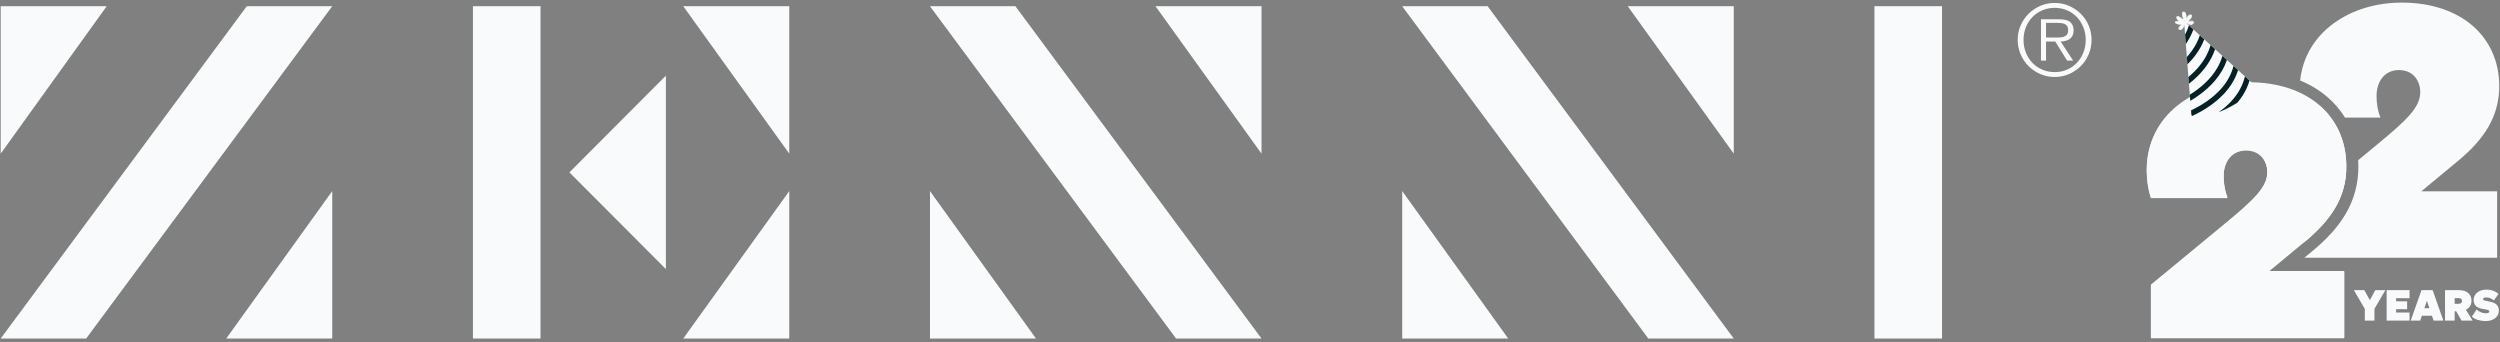
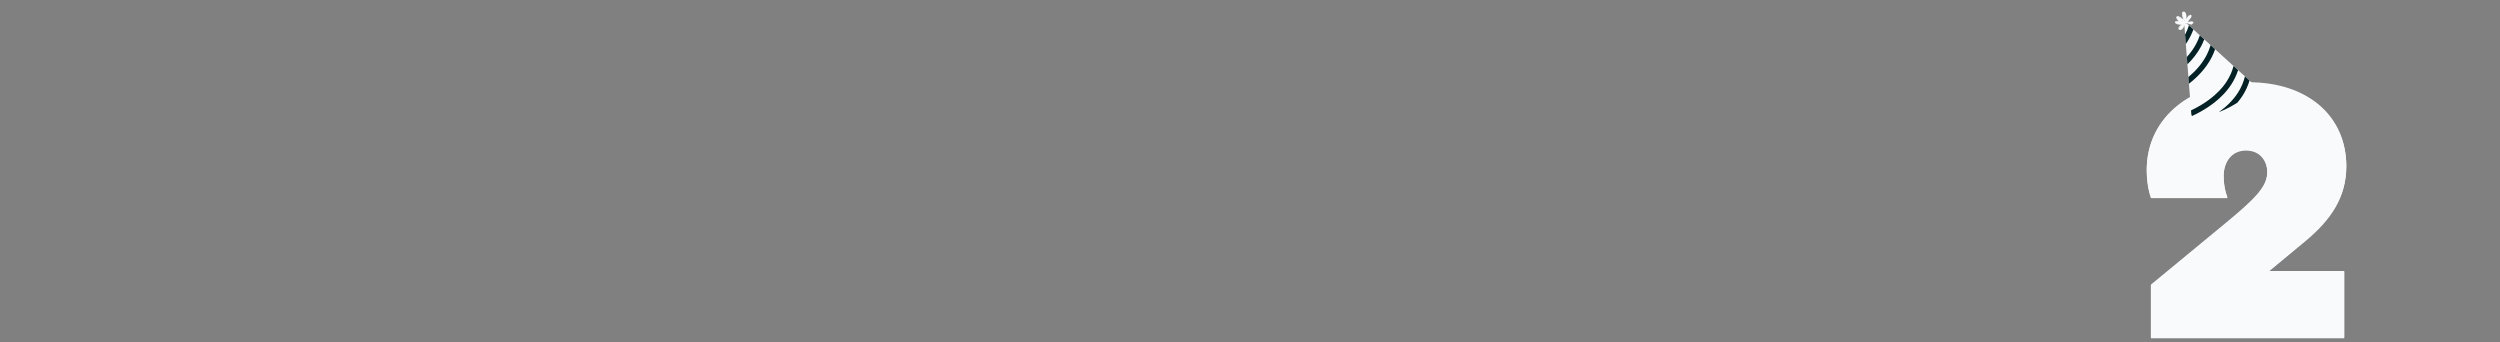
<svg xmlns="http://www.w3.org/2000/svg" width="687" height="94" viewBox="0 0 687 94" fill="none">
  <rect x="0" y="0" width="687" height="94" fill="#808080" stroke="none" />
-   <path d="M216.89 52.511V93.026H187.758L216.89 52.511ZM0.191 93.026H23.673L91.3 1.709H67.818L0.191 93.026ZM29.323 1.709H0.191V42.225L29.323 1.709ZM62.169 93.026H91.3V52.511L62.169 93.026ZM129.963 93.026H148.535V1.709H129.963V93.026ZM182.982 20.793L156.468 47.368L182.982 73.942V20.793ZM515.099 93.026H533.672V1.709H515.099V93.026ZM216.89 42.225V1.709H187.758L216.89 42.225ZM279.034 1.709H255.552L323.183 93.026H346.665L279.034 1.709ZM346.665 42.225V1.709H317.534L346.665 42.225ZM255.556 52.511V93.026H284.688L255.556 52.511ZM408.806 1.709H385.324L452.955 93.026H476.437L408.806 1.709ZM476.437 42.225V1.709H447.305L476.437 42.225ZM385.328 52.511V93.026H414.46L385.328 52.511ZM568.57 20.349C569.804 19.813 570.879 19.083 571.799 18.161C572.719 17.239 573.442 16.162 573.969 14.925C574.496 13.689 574.76 12.368 574.76 10.952C574.76 9.535 574.496 8.24 573.969 7.007C573.442 5.771 572.719 4.698 571.799 3.788C570.879 2.875 569.804 2.149 568.57 1.613C567.337 1.076 566.028 0.808 564.635 0.808C563.242 0.808 561.904 1.076 560.671 1.613C559.437 2.149 558.362 2.875 557.446 3.788C556.526 4.702 555.799 5.775 555.263 7.007C554.728 8.244 554.46 9.556 554.46 10.952C554.46 12.347 554.728 13.689 555.263 14.925C555.799 16.162 556.526 17.239 557.446 18.161C558.366 19.083 559.441 19.813 560.671 20.349C561.904 20.886 563.222 21.154 564.635 21.154C566.049 21.154 567.341 20.886 568.57 20.349ZM561.21 19.129C560.156 18.672 559.249 18.048 558.492 17.252C557.731 16.455 557.141 15.52 556.71 14.447C556.284 13.374 556.066 12.209 556.066 10.96C556.066 9.711 556.279 8.571 556.71 7.498C557.141 6.425 557.731 5.494 558.492 4.706C559.249 3.918 560.156 3.298 561.21 2.841C562.264 2.384 563.406 2.158 564.639 2.158C565.873 2.158 567.01 2.384 568.052 2.841C569.097 3.298 569.992 3.918 570.741 4.706C571.489 5.494 572.079 6.425 572.51 7.498C572.94 8.571 573.154 9.724 573.154 10.96C573.154 12.197 572.94 13.374 572.51 14.447C572.083 15.52 571.494 16.455 570.741 17.252C569.992 18.048 569.093 18.672 568.052 19.129C567.01 19.586 565.869 19.813 564.639 19.813C563.41 19.813 562.264 19.586 561.21 19.129ZM566.27 11.413C566.768 11.396 567.236 11.329 567.675 11.211C568.114 11.094 568.491 10.918 568.813 10.675C569.135 10.432 569.386 10.117 569.561 9.724C569.741 9.33 569.829 8.856 569.829 8.303C569.829 7.372 569.536 6.639 568.947 6.102C568.357 5.566 567.312 5.297 565.814 5.297H560.859V16.648H562.251V11.413H564.794L568.035 16.648H569.695L566.266 11.413H566.27ZM562.251 10.315V6.291H565.492C565.831 6.291 566.17 6.312 566.509 6.358C566.847 6.404 567.153 6.492 567.42 6.626C567.688 6.76 567.905 6.957 568.077 7.217C568.248 7.477 568.332 7.829 568.332 8.277C568.332 8.852 568.202 9.279 567.943 9.564C567.684 9.849 567.353 10.046 566.952 10.155C566.55 10.264 566.115 10.315 565.651 10.315H562.251Z" fill="#F9FAFB" />
  <path d="M591.073 78.457L611.339 61.744C619.599 54.925 623.057 51.563 623.057 47.433C623.057 44.455 621.232 41.382 617.198 41.382C613.164 41.382 611.051 44.648 611.051 48.489C611.051 50.795 611.435 52.716 612.107 54.445H591.073C590.208 51.851 589.92 49.162 589.92 46.857C589.92 31.969 602.983 22.844 617.966 22.844C634.295 22.844 644.764 32.257 644.764 45.8C644.764 54.156 640.634 60.4 633.43 66.355L623.345 74.711H644.188V92.96H591.073V78.457Z" fill="#F9FAFB" />
-   <path fill-rule="evenodd" clip-rule="evenodd" d="M644.75 46.717L633.095 56.328V66.635L633.433 66.355C640.37 60.62 644.457 54.617 644.75 46.717ZM640.389 32.316H633.095C632.348 30.074 632.031 27.76 631.959 25.685C635.418 27.299 638.265 29.551 640.389 32.316ZM644.41 32.316C643.136 30.247 641.546 28.376 639.664 26.741C637.472 24.837 634.924 23.288 632.08 22.12C633.511 8.782 645.901 0.715 659.989 0.715C676.317 0.715 686.787 10.128 686.787 23.671C686.787 32.028 682.657 38.271 675.453 44.226L665.368 52.582H686.21V70.832H633.224L635.544 68.909C643.168 62.607 648.081 55.515 648.081 45.8C648.081 45.199 648.062 44.604 648.026 44.015L653.361 39.615C661.622 32.796 665.08 29.434 665.08 25.304C665.08 22.326 663.255 19.253 659.221 19.253C655.186 19.253 653.073 22.519 653.073 26.361C653.073 28.666 653.458 30.587 654.13 32.316H644.41Z" fill="#F9FAFB" />
  <path d="M591.074 78.212L611.34 61.5C619.6 54.68 623.058 51.318 623.058 47.188C623.058 44.211 621.233 41.137 617.199 41.137C613.165 41.137 611.052 44.403 611.052 48.245C611.052 50.55 611.436 52.471 612.108 54.2H591.074C590.209 51.606 589.921 48.917 589.921 46.612C589.921 31.724 602.984 22.599 617.968 22.599C634.296 22.599 644.765 32.012 644.765 45.555C644.765 53.912 640.635 60.155 633.432 66.11L623.346 74.466H644.189V92.716H591.074V78.212Z" fill="#F9FAFB" />
-   <path d="M651.236 82.478L652.74 79.727H655.502L652.495 84.878V88.095H649.849V84.878L646.842 79.727H649.721L651.236 82.478ZM655.848 79.727H662.141V81.941H658.447V82.804H661.477V84.96H658.447V85.881H662.141V88.095H655.848V79.727ZM665.421 79.727H668.486L671.435 88.095H668.743L668.3 86.766H665.526L665.083 88.095H662.472L665.421 79.727ZM666.913 82.652L666.225 84.692H667.601L666.913 82.652ZM674.542 85.531V88.095H671.896V79.727H675.707C677.852 79.727 679.169 80.787 679.169 82.629C679.169 83.76 678.609 84.645 677.63 85.123L679.46 88.095H676.43L674.961 85.531H674.542ZM674.542 83.48H675.567C676.255 83.48 676.558 83.165 676.558 82.711C676.558 82.233 676.255 81.918 675.567 81.918H674.542V83.48ZM679.277 87.011L680.571 85.03C681.34 85.776 682.319 86.091 683.123 86.091C683.706 86.091 684.067 85.916 684.067 85.578C684.067 85.181 683.601 85.135 682.296 84.902C681.095 84.692 679.755 84.202 679.755 82.466C679.755 80.671 681.317 79.587 683.24 79.587C684.72 79.587 685.886 80.112 686.597 80.764L685.303 82.571C684.72 82.011 683.928 81.732 683.17 81.732C682.692 81.732 682.354 81.86 682.354 82.198C682.354 82.547 682.809 82.606 683.776 82.792C685.046 83.037 686.69 83.422 686.69 85.31C686.69 87.198 685.046 88.235 683.007 88.235C681.678 88.235 680.011 87.781 679.277 87.011Z" fill="#F9FAFB" />
  <path d="M614.807 28.238C614.645 28.334 614.511 28.415 614.413 28.474C614.282 28.554 614.152 28.633 614.019 28.711L614.018 28.711C612.651 29.523 611.217 30.224 609.735 30.803C609.399 30.935 609.061 31.061 608.72 31.179C607.993 31.434 605.24 32.55 603.542 32.428C603.541 32.429 603.54 32.428 603.54 32.429C603.008 32.39 602.579 32.23 602.35 31.885C602.25 31.735 602.187 31.55 602.17 31.326L602.092 30.336L601.887 27.714L601.843 27.149L601.754 26.027L601.721 25.611L601.518 23.008L601.375 21.18L601.304 20.27L601.177 18.655L601.101 17.675L600.943 15.662L600.73 12.931L600.665 12.109L600.582 11.05L600.462 9.514L600.317 7.663L600.317 7.662L600.271 7.078L600.269 7.048L600.249 6.791C600.245 6.744 600.249 6.701 600.258 6.66C600.261 6.65 600.264 6.639 600.267 6.628C600.303 6.517 600.384 6.432 600.484 6.386L600.489 6.383C600.543 6.359 600.602 6.346 600.662 6.345C600.668 6.345 600.675 6.345 600.681 6.346C600.77 6.35 600.859 6.383 600.936 6.454L601.021 6.53L601.048 6.556L601.464 6.934L601.464 6.934L601.521 6.986L602.741 8.096L602.872 8.215L604.002 9.243L604.513 9.708L605.729 10.815L607.471 12.399L607.676 12.586L608.706 13.524L608.82 13.627L610.722 15.358L611.957 16.481L612.564 17.033L613.712 18.078L613.777 18.138L615.026 19.273L616.911 20.99L617.079 21.142L618.171 22.136L618.279 22.234L619.139 23.016C620.879 24.599 616.44 27.268 614.808 28.238L614.807 28.238Z" fill="#F9FAFB" />
  <path d="M615.027 19.273C614.609 20.594 614.015 21.86 613.25 23.069C610.638 27.192 606.421 29.903 603.128 31.515C602.916 31.619 602.709 31.718 602.505 31.813C602.454 31.837 602.403 31.86 602.351 31.884C602.251 31.734 602.189 31.549 602.171 31.325L602.094 30.335C605.248 28.839 609.451 26.242 611.977 22.253C612.798 20.956 613.399 19.583 613.778 18.138L615.027 19.273Z" fill="#042125" />
  <path d="M618.172 22.137C617.75 23.556 617.13 24.913 616.312 26.204C615.856 26.924 615.35 27.602 614.808 28.238C614.646 28.334 614.512 28.414 614.414 28.474C614.283 28.554 614.153 28.633 614.02 28.71L614.019 28.711C612.652 29.523 611.218 30.223 609.736 30.803C611.71 29.395 613.634 27.607 615.039 25.389C615.913 24.006 616.538 22.538 616.912 20.989L617.08 21.142L618.172 22.136L618.172 22.137Z" fill="#042125" />
-   <path d="M611.956 16.481C611.626 17.456 611.198 18.404 610.674 19.324C608.485 23.168 604.927 25.917 601.888 27.714L601.843 27.149L601.755 26.026C604.467 24.337 607.481 21.88 609.363 18.571C609.95 17.538 610.403 16.467 610.722 15.358L611.956 16.481L611.956 16.481Z" fill="#042125" />
  <path d="M608.706 13.524C608.45 14.284 608.135 15.03 607.762 15.761C606.227 18.77 603.865 21.178 601.519 23.008L601.376 21.18C603.306 19.557 605.168 17.522 606.418 15.068C606.861 14.201 607.211 13.311 607.471 12.4L607.676 12.587L608.706 13.524Z" fill="#042125" />
  <path d="M605.726 10.815C605.483 11.463 605.196 12.1 604.866 12.726C603.868 14.618 602.541 16.265 601.099 17.675L600.942 15.662C601.929 14.575 602.823 13.36 603.531 12.015C603.927 11.264 604.254 10.495 604.511 9.709L605.727 10.816L605.726 10.815Z" fill="#042125" />
  <path d="M602.741 8.096C602.651 8.342 602.556 8.587 602.453 8.832C601.965 10 601.355 11.093 600.665 12.108L600.582 11.05L600.462 9.514C600.679 9.101 600.879 8.678 601.06 8.243C601.234 7.827 601.387 7.408 601.52 6.986L602.741 8.096L602.741 8.096Z" fill="#042125" />
  <path d="M599.821 7.68L600.283 6.616L600.59 6.313L602.263 6.779L602.722 6.324L602.724 6.02L602.268 5.865L601.201 6.011L602.121 4.798L602.276 4.341L601.973 4.035L601.362 4.337L600.748 5.247L600.754 4.029L600.453 3.418L599.996 3.263L599.69 3.566L599.837 4.633L600.438 6.16L600.286 6.007L599.985 5.396L599.226 4.935L598.466 4.474L598.16 4.777L598.31 5.234L598.916 5.847L598.612 5.845L597.849 5.994L597.847 6.298L598.455 6.606L599.979 6.614L599.061 7.219L598.754 7.826L599.057 8.132L599.361 8.135L599.821 7.68Z" fill="#F9FAFB" />
-   <path d="M600.52 6.266C600.675 5.701 600.857 5.153 601.222 4.687C601.363 4.508 601.564 4.251 601.796 4.184C602.079 4.103 602.185 4.347 602.118 4.574C602.003 4.968 601.629 5.314 601.339 5.584C601.086 5.819 600.814 6.064 600.514 6.239C600.403 6.304 600.482 6.49 600.595 6.424C600.898 6.248 601.229 6.122 601.564 6.018C601.827 5.936 602.236 5.811 602.491 5.977C602.712 6.121 602.677 6.333 602.475 6.473C602.297 6.597 602.081 6.599 601.871 6.576C601.437 6.53 601.002 6.394 600.589 6.256C600.466 6.215 600.392 6.403 600.516 6.444C601.04 6.619 601.748 6.897 602.307 6.766C602.585 6.701 602.929 6.44 602.858 6.118C602.655 5.195 600.925 6 600.514 6.239C600.541 6.301 600.568 6.363 600.595 6.425C601.012 6.181 601.39 5.838 601.722 5.491C601.99 5.211 602.451 4.734 602.332 4.298C602.184 3.758 601.606 4.002 601.328 4.268C600.783 4.79 600.528 5.479 600.332 6.193C600.298 6.317 600.486 6.392 600.521 6.267L600.52 6.266Z" fill="#F9FAFB" />
  <path d="M600.486 6.25C600.183 6.103 599.869 6.061 599.543 5.993C599.219 5.926 598.917 5.782 598.592 5.722C598.315 5.671 597.628 5.742 597.694 6.172C597.74 6.471 598.18 6.633 598.43 6.691C599.103 6.845 599.819 6.795 600.477 6.601C600.45 6.539 600.423 6.477 600.396 6.415C599.902 6.562 599.328 6.822 598.952 7.188C598.748 7.385 598.473 7.792 598.707 8.063C598.949 8.345 599.397 8.22 599.64 8.017C600.061 7.666 600.32 7.042 600.545 6.556C600.599 6.437 600.411 6.364 600.356 6.482C600.202 6.816 600.032 7.143 599.834 7.454C599.742 7.598 599.645 7.749 599.513 7.859C599.322 8.02 598.743 8.19 598.871 7.644C598.939 7.353 599.338 7.129 599.577 6.997C599.865 6.838 600.161 6.695 600.477 6.601C600.601 6.564 600.519 6.379 600.396 6.415C599.879 6.568 599.343 6.611 598.808 6.547C598.576 6.519 598.056 6.463 597.931 6.209C597.8 5.941 598.317 5.892 598.472 5.906C598.692 5.927 598.901 6.021 599.109 6.088C599.54 6.226 600.001 6.238 600.412 6.438C600.53 6.496 600.603 6.307 600.486 6.25L600.486 6.25Z" fill="#F9FAFB" />
  <path d="M600.349 6.2C599.886 6.085 599.412 5.955 599.003 5.701C598.788 5.568 598.592 5.402 598.437 5.202C598.371 5.117 598.272 5.012 598.262 4.903C598.237 4.628 598.457 4.644 598.658 4.708C599.385 4.941 599.972 5.603 600.357 6.234C600.41 6.191 600.462 6.149 600.515 6.107C600.277 5.721 600.131 5.288 600.019 4.852C599.933 4.514 599.808 4.12 599.828 3.768C599.853 3.327 600.212 3.308 600.41 3.643C600.549 3.877 600.591 4.181 600.613 4.449C600.658 5.023 600.528 5.59 600.36 6.135C600.322 6.259 600.51 6.334 600.548 6.209C600.763 5.513 600.916 4.775 600.759 4.049C600.686 3.706 600.384 2.955 599.888 3.228C599.465 3.46 599.655 4.156 599.733 4.515C599.863 5.114 600.034 5.708 600.358 6.234C600.426 6.345 600.582 6.216 600.515 6.107C600.224 5.63 599.846 5.197 599.389 4.872C599.107 4.671 598.472 4.243 598.141 4.562C597.804 4.888 598.336 5.427 598.568 5.631C599.06 6.064 599.703 6.246 600.325 6.401C600.451 6.433 600.473 6.231 600.349 6.2Z" fill="#F9FAFB" />
</svg>